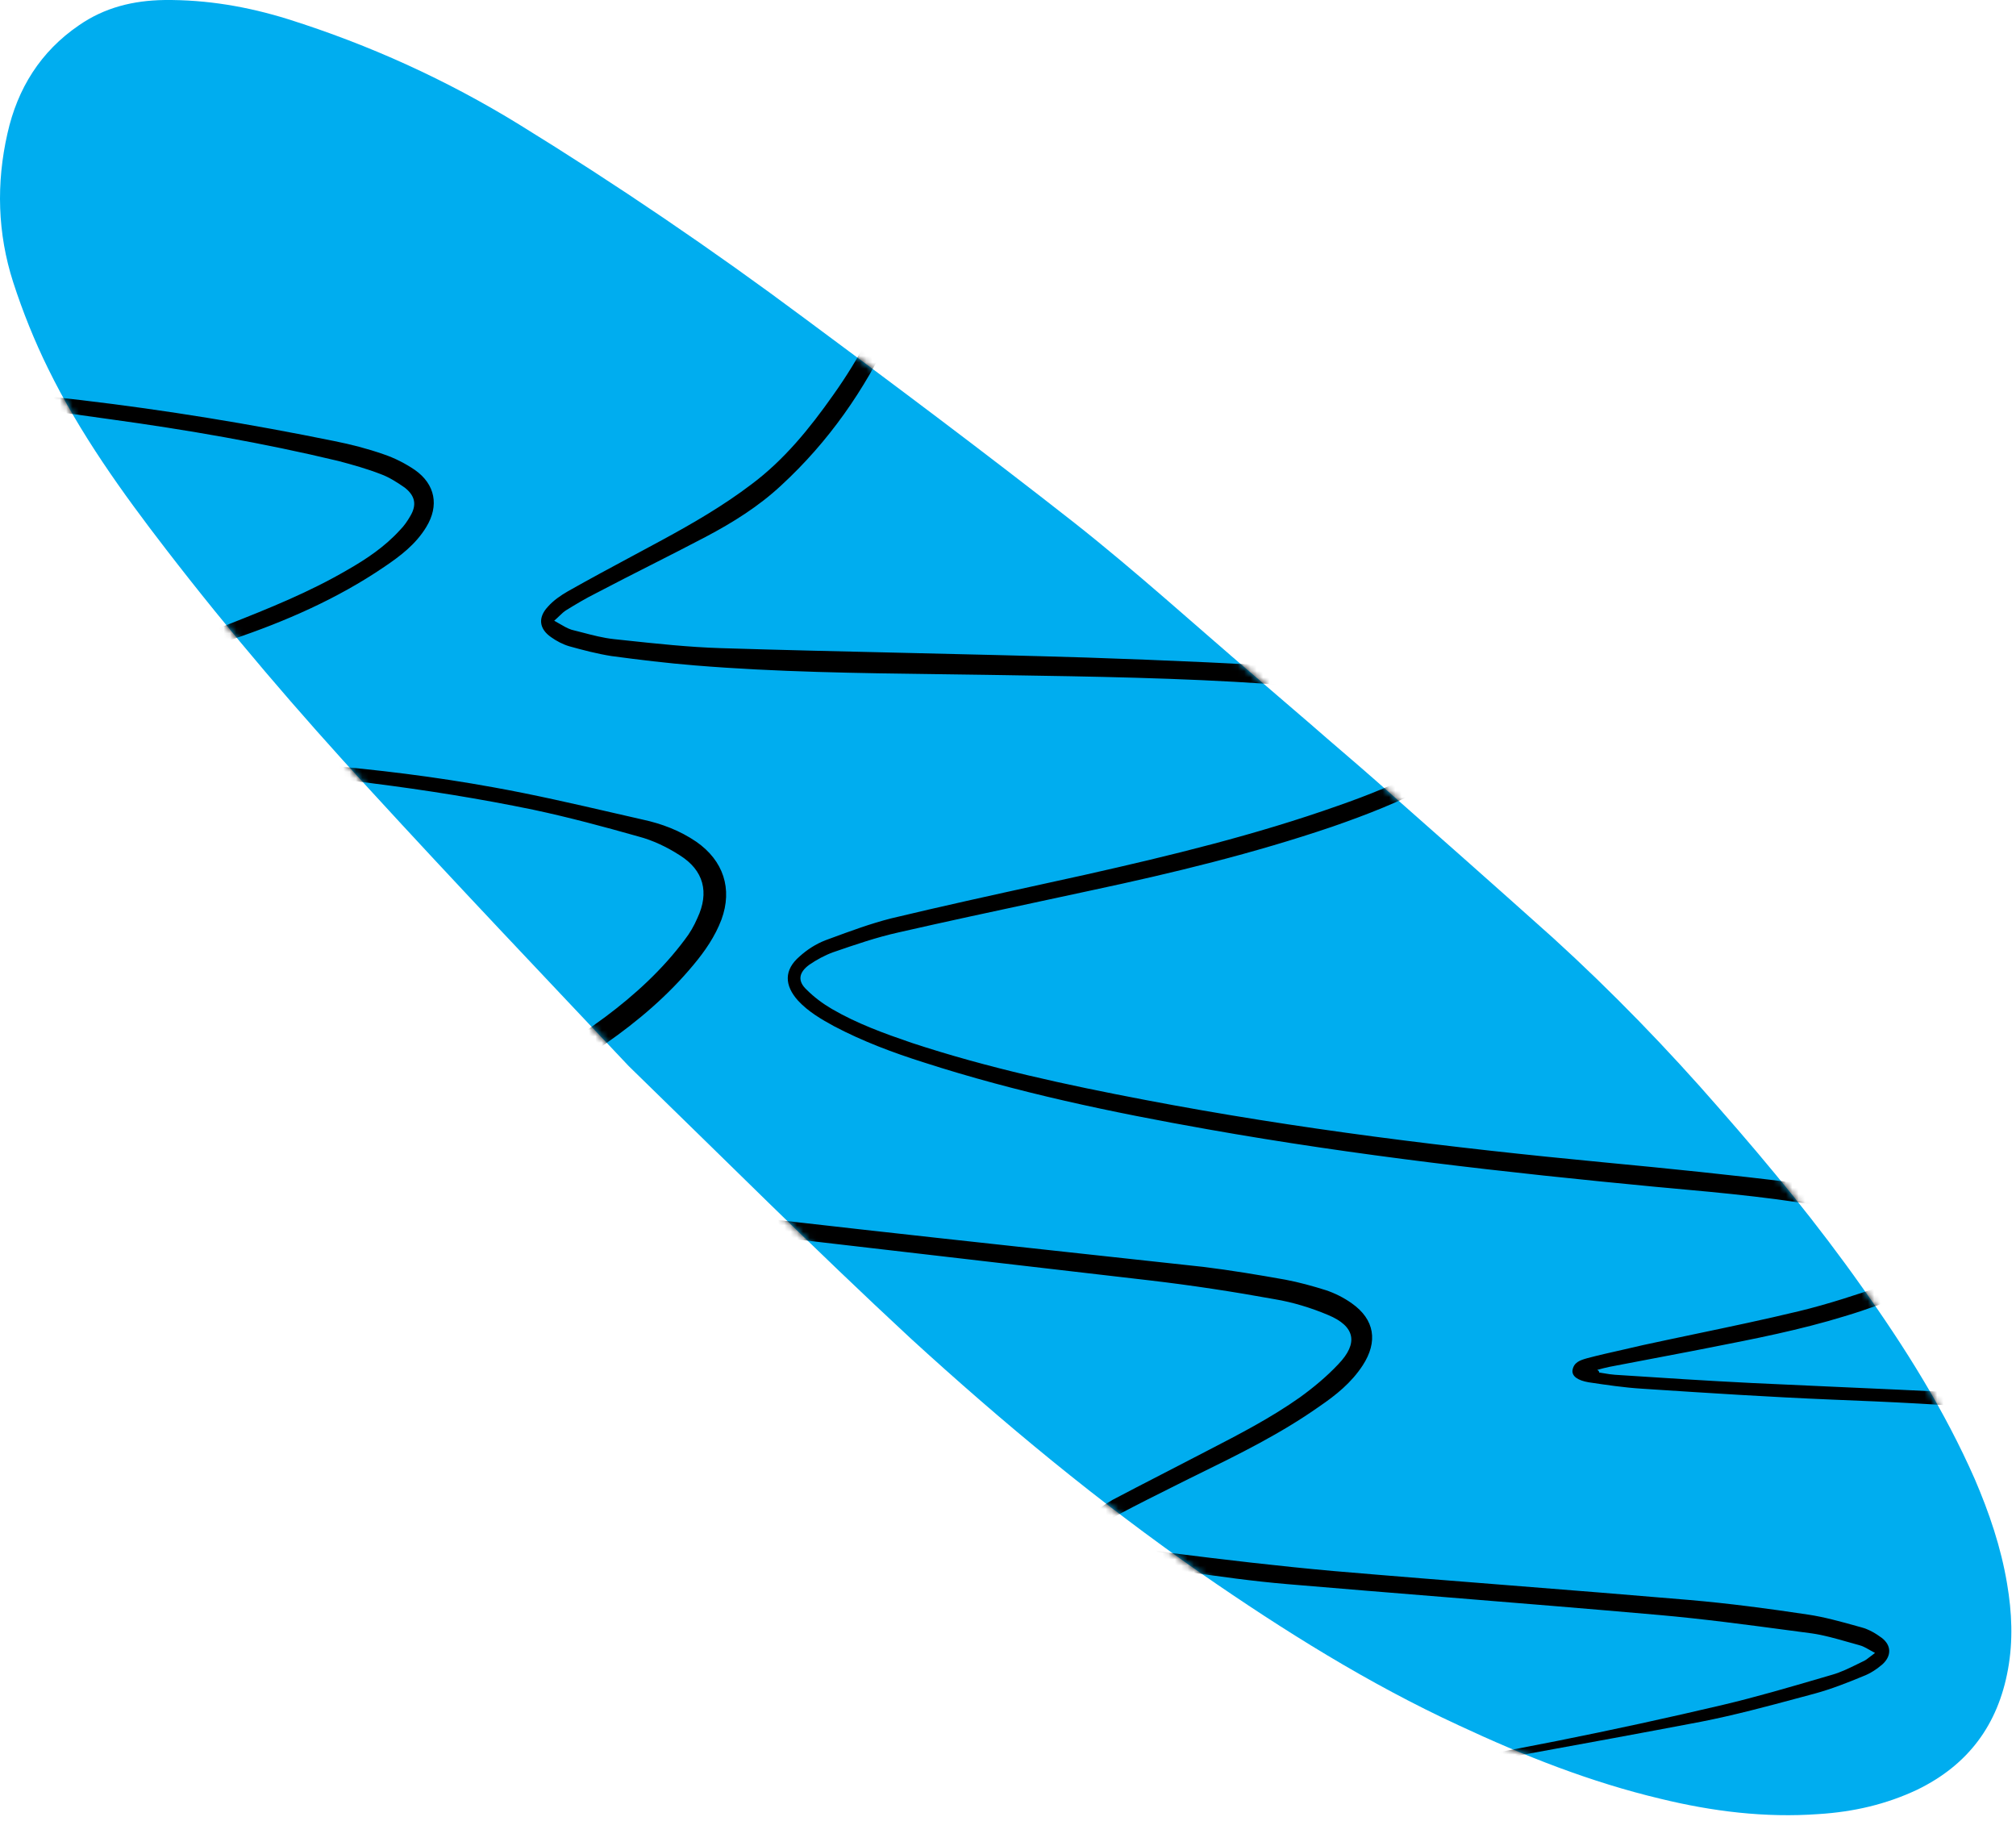
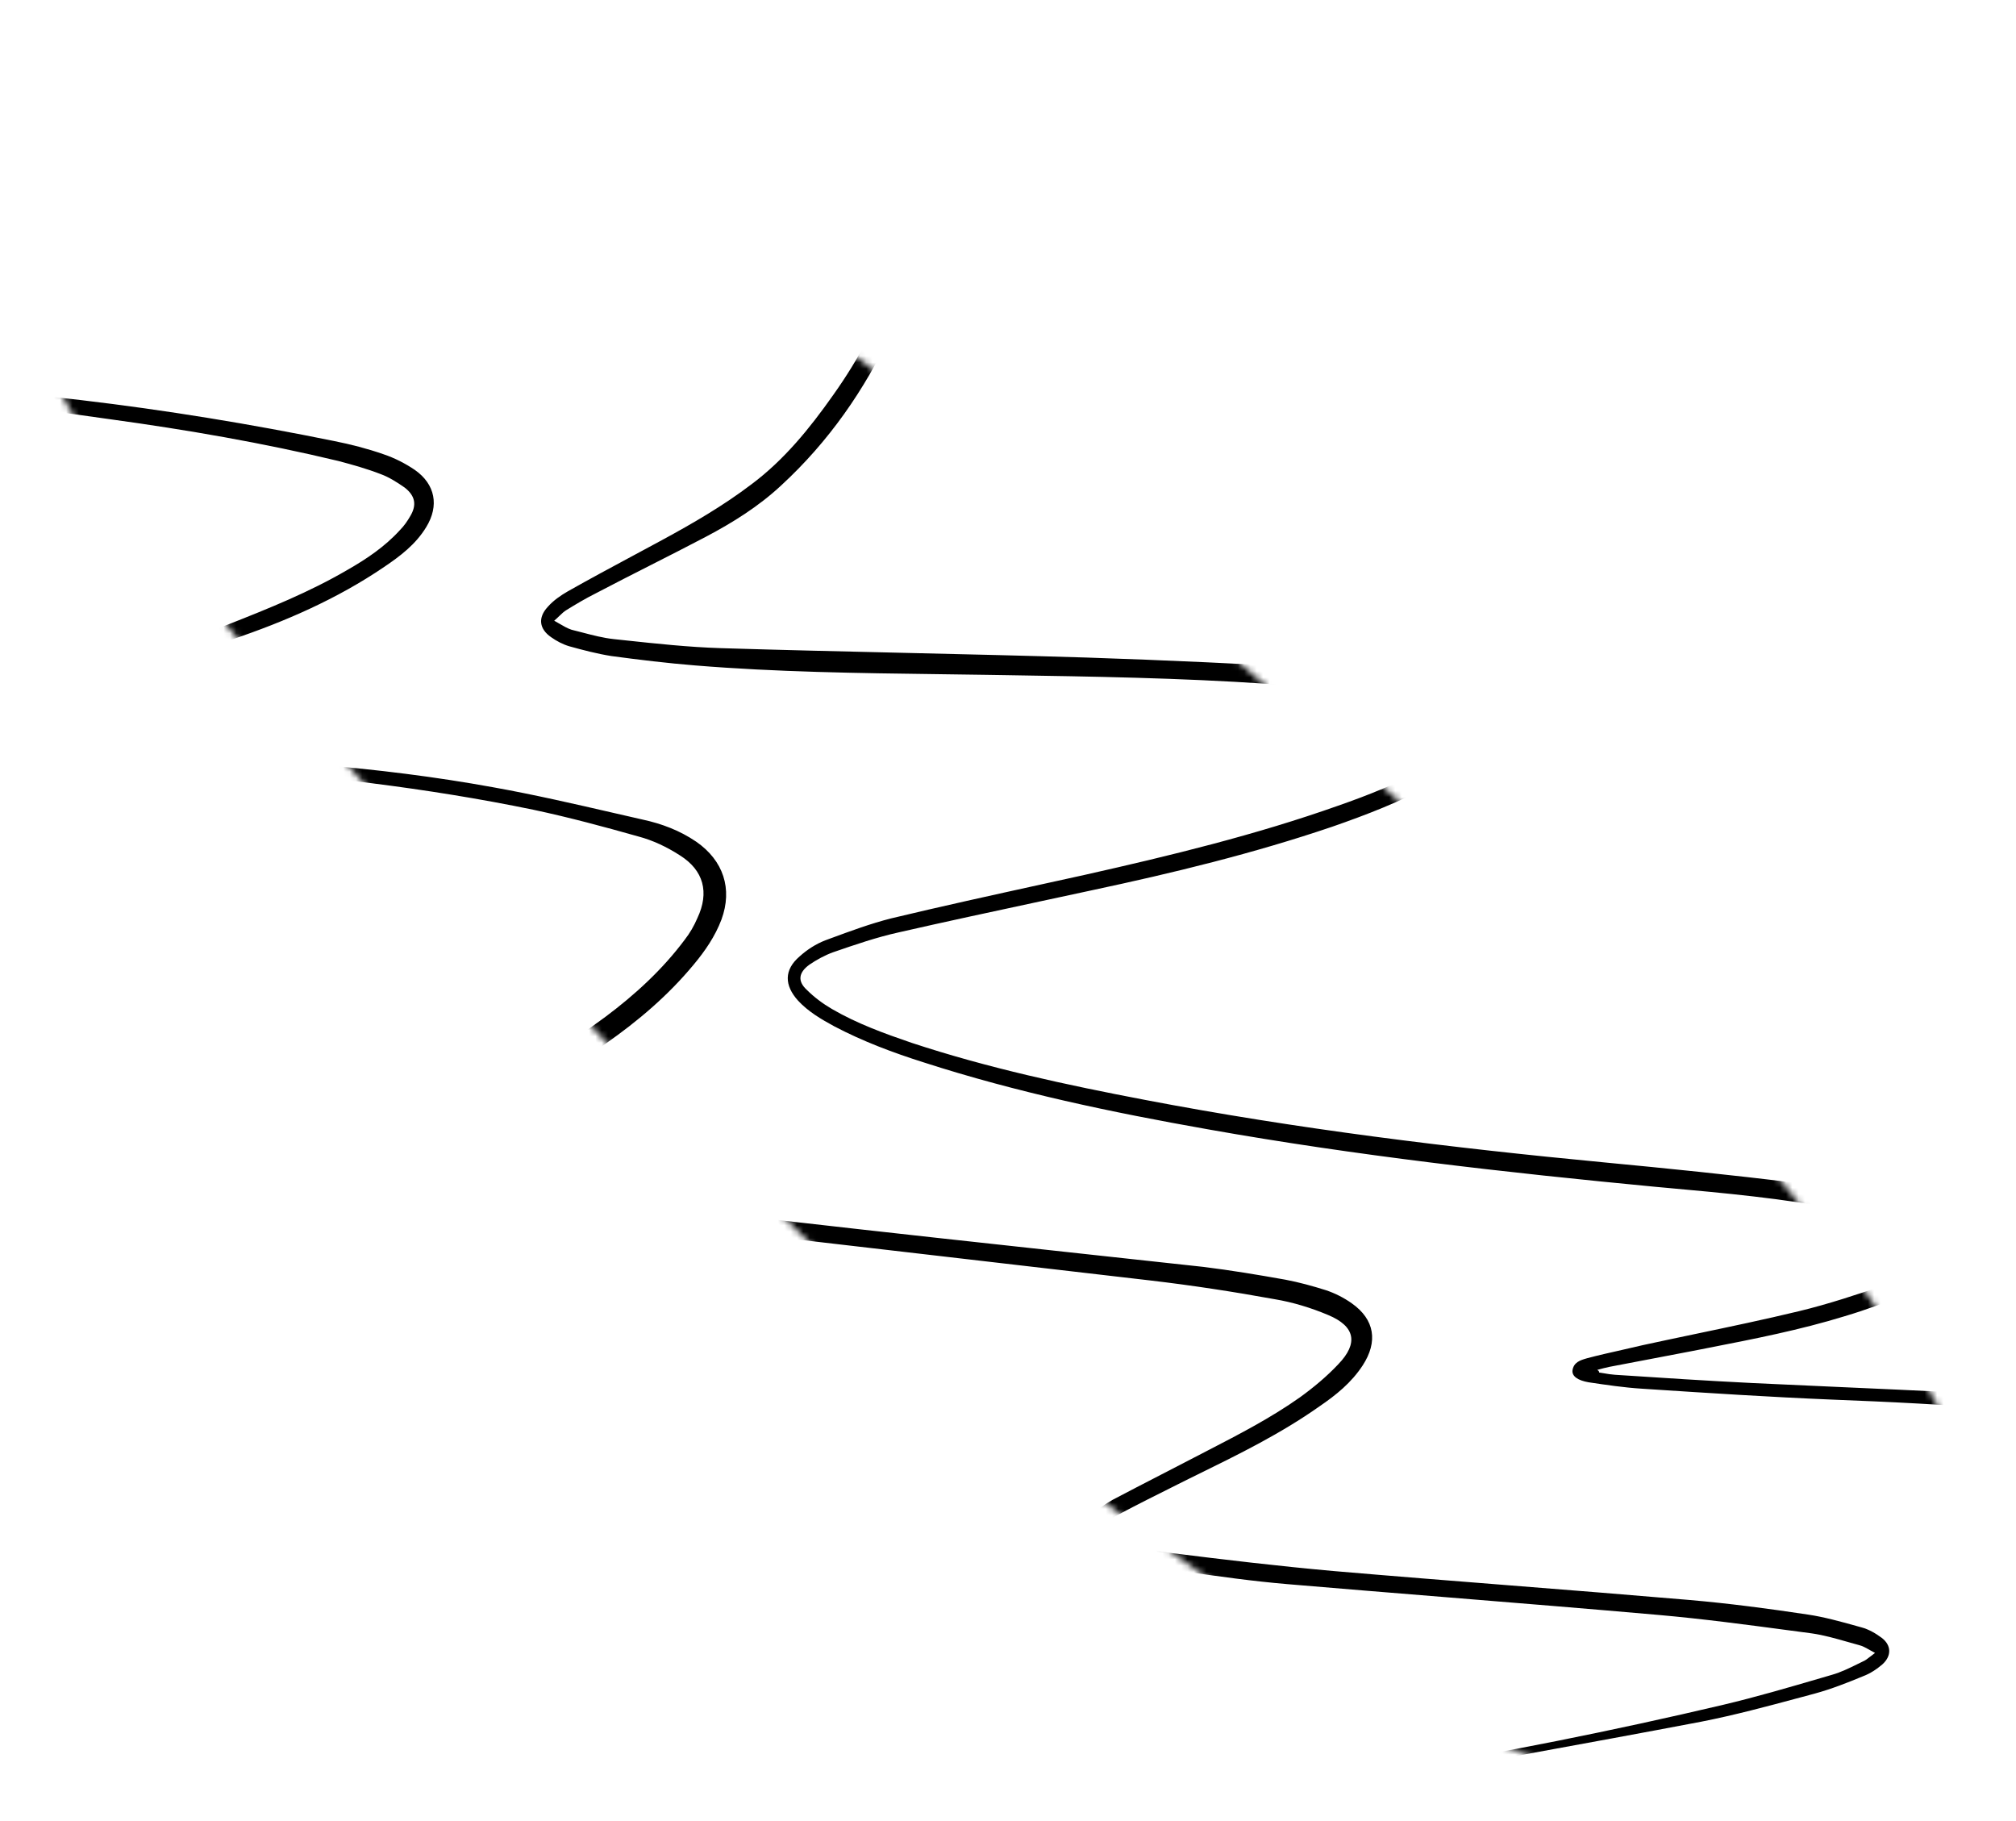
<svg xmlns="http://www.w3.org/2000/svg" width="320" height="289" viewBox="0 0 320 289" fill="none">
-   <path d="M99.806 169.216C86.025 154.604 72.245 140.132 58.672 125.314C47.385 113.057 36.513 100.385 26.333 87.16C19.338 78.089 12.69 68.811 7.633 58.495C5.486 54.133 3.615 49.494 2.091 44.786C-0.403 37.032 -0.613 29.071 1.184 21.179C2.775 14.049 6.442 8.166 12.533 4.014C16.616 1.177 21.185 0.071 26.1 0.003C32.815 -0.064 39.323 1.045 45.762 3.055C58.708 7.143 70.894 12.684 82.388 19.749C97.897 29.306 112.992 39.556 127.671 50.498C142.073 61.163 156.406 71.897 170.532 82.978C180.364 90.734 189.643 99.182 199.129 107.285C202.107 109.847 205.084 112.409 207.992 114.902C211.385 117.88 214.848 120.789 218.31 123.835C227.727 132.145 237.214 140.524 246.562 148.903C255.91 157.422 264.635 166.423 272.945 175.978C280.908 185.05 288.525 194.328 295.521 204.231C302.377 213.855 308.68 223.895 313.459 234.764C315.746 240.096 317.617 245.564 318.587 251.381C319.35 255.879 319.559 260.379 318.729 264.949C317.139 273.741 312.434 280.107 304.336 284.051C299.352 286.404 294.16 287.579 288.691 287.924C280.176 288.545 271.8 287.504 263.561 285.494C252.484 282.86 241.96 278.704 231.575 273.855C217.174 267.204 203.81 258.825 190.793 249.821C174.452 238.463 159.149 225.789 144.47 212.355C129.236 198.229 114.625 183.618 99.806 169.216Z" fill="#00ADEF" />
  <mask id="mask0_1590_69" style="mask-type:alpha" maskUnits="userSpaceOnUse" x="0" y="0" width="320" height="289">
    <path d="M99.805 169.216C86.025 154.604 72.244 140.132 58.672 125.314C47.384 113.057 36.512 100.385 26.332 87.16C19.337 78.089 12.689 68.811 7.632 58.495C5.485 54.133 3.614 49.494 2.09 44.786C-0.404 37.032 -0.614 29.071 1.183 21.179C2.774 14.049 6.441 8.166 12.532 4.014C16.616 1.177 21.184 0.071 26.099 0.003C32.814 -0.064 39.322 1.045 45.761 3.055C58.707 7.143 70.893 12.684 82.386 19.749C97.896 29.306 112.991 39.556 127.67 50.498C142.072 61.163 156.405 71.897 170.531 82.978C180.363 90.734 189.642 99.182 199.128 107.285C202.106 109.847 205.083 112.409 207.992 114.902C211.384 117.88 214.847 120.789 218.309 123.835C227.726 132.145 237.213 140.524 246.561 148.903C255.909 157.422 264.634 166.423 272.944 175.978C280.907 185.05 288.524 194.328 295.52 204.231C302.376 213.855 308.679 223.895 313.458 234.764C315.745 240.096 317.616 245.564 318.586 251.381C319.349 255.879 319.558 260.379 318.728 264.949C317.138 273.741 312.433 280.107 304.335 284.051C299.351 286.404 294.159 287.579 288.69 287.924C280.175 288.545 271.799 287.504 263.56 285.494C252.483 282.86 241.959 278.704 231.574 273.855C217.173 267.204 203.809 258.825 190.792 249.821C174.451 238.463 159.148 225.789 144.469 212.355C129.235 198.229 114.624 183.618 99.805 169.216Z" fill="black" />
  </mask>
  <g mask="url(#mask0_1590_69)">
    <path fill-rule="evenodd" clip-rule="evenodd" d="M9.095 119.518C11.362 119.578 13.614 119.652 15.866 119.726C18.119 119.8 20.371 119.876 22.638 119.935C41.253 120.412 59.868 121.606 78.244 124.947C84.71 126.105 91.098 127.576 97.471 129.042C98.978 129.388 100.484 129.736 101.99 130.077C105.032 130.735 107.896 131.808 110.521 133.598C114.817 136.581 116.309 141.056 114.519 145.948C113.505 148.633 111.894 150.96 110.104 153.107C106.047 158.001 101.274 162.057 96.143 165.638C93.067 167.793 89.95 169.866 86.829 171.941L86.827 171.942C84.68 173.369 82.531 174.799 80.392 176.257C78.542 177.51 76.872 178.942 75.201 180.494C73.471 182.224 73.59 183.417 75.619 184.728C76.872 185.504 78.184 186.22 79.616 186.579C80.092 186.708 80.567 186.839 81.041 186.969C84.492 187.919 87.908 188.859 91.37 189.383C102.169 190.993 113.027 192.425 123.826 193.678C140.319 195.569 156.843 197.363 173.353 199.156H173.355C179.241 199.795 185.126 200.433 191.006 201.076C195.362 201.613 199.658 202.329 204.013 203.105C206.22 203.522 208.368 204.119 210.457 204.775C211.888 205.252 213.32 205.97 214.573 206.864C218.213 209.43 218.75 212.949 216.303 216.708C214.514 219.453 212.067 221.421 209.442 223.212C203.306 227.546 196.639 230.818 189.992 234.081L189.985 234.084C189.59 234.279 189.194 234.473 188.799 234.667C188.162 234.985 187.526 235.303 186.891 235.619C183.724 237.199 180.584 238.765 177.403 240.454C177.27 240.528 177.134 240.601 176.997 240.675C176.03 241.195 175.01 241.743 174.54 242.841C175.256 243.914 176.329 244.273 177.344 244.572C180.148 245.346 182.952 246.122 185.816 246.48C194.407 247.555 202.939 248.568 211.59 249.343C220.986 250.149 230.412 250.895 239.838 251.641H239.84H239.843C249.269 252.387 258.695 253.133 268.091 253.938C274.355 254.476 280.679 255.31 287.004 256.264C289.535 256.642 292.117 257.359 294.658 258.066L294.677 258.072C294.944 258.146 295.21 258.221 295.477 258.293C296.61 258.592 297.742 259.248 298.698 259.963C300.249 261.158 300.249 262.828 298.817 264.14C297.923 264.915 296.848 265.631 295.715 266.05C293.269 267.064 290.703 268.079 288.077 268.795C287.298 269.003 286.519 269.212 285.742 269.422C280.505 270.83 275.299 272.23 270 273.269C260.767 275.028 251.512 276.719 242.247 278.411C236.426 279.474 230.6 280.539 224.776 281.622C223.702 281.86 222.628 281.979 221.613 282.039C221.236 282.039 220.836 281.968 220.456 281.9C220.235 281.86 220.021 281.822 219.824 281.8C219.824 281.682 219.824 281.562 219.883 281.383C220.032 281.353 220.182 281.293 220.331 281.233C220.48 281.175 220.629 281.115 220.778 281.085C238.438 278.221 256.039 274.701 273.52 270.583C278.698 269.357 283.874 267.842 289.008 266.341C289.613 266.164 290.218 265.987 290.822 265.811C292.199 265.418 293.494 264.781 294.81 264.135C295.091 263.997 295.372 263.858 295.655 263.722C296.068 263.558 296.422 263.278 296.897 262.905C297.11 262.74 297.347 262.553 297.624 262.351C297.346 262.204 297.087 262.057 296.839 261.916C296.185 261.547 295.622 261.227 295.058 261.098C294.439 260.932 293.814 260.753 293.189 260.575C291.341 260.049 289.471 259.515 287.6 259.248C286.491 259.101 285.381 258.954 284.274 258.805L284.266 258.804C277.277 257.871 270.319 256.942 263.318 256.324C251.97 255.324 240.623 254.405 229.264 253.482H229.262H229.259C220.971 252.81 212.676 252.137 204.371 251.432C198.867 250.969 193.407 250.195 187.915 249.418H187.913C187.036 249.293 186.158 249.168 185.279 249.045C182.833 248.748 180.386 248.09 177.94 247.435C176.628 247.076 175.375 246.54 174.182 245.943C171.616 244.572 171.377 242.304 173.466 240.335C174.361 239.439 175.434 238.724 176.568 238.068C179.124 236.718 181.701 235.391 184.262 234.072L184.264 234.07C186.006 233.173 187.74 232.278 189.455 231.386C190.221 230.987 190.989 230.591 191.757 230.193C196.736 227.62 201.74 225.035 206.34 221.78C208.488 220.229 210.635 218.438 212.425 216.53C215.647 213.188 215.11 210.503 210.814 208.714C208.13 207.58 205.206 206.685 202.342 206.208C195.779 205.014 189.157 204.001 182.534 203.225C171.318 201.912 160.086 200.615 148.854 199.316C137.623 198.019 126.391 196.721 115.175 195.408C106.882 194.394 98.589 193.261 90.355 191.948C86.537 191.352 82.838 190.398 79.139 189.323C77.289 188.786 75.499 187.95 73.829 186.877C70.547 184.788 70.13 181.865 72.576 178.822C74.712 176.248 77.402 174.428 80.137 172.577C80.381 172.411 80.625 172.247 80.869 172.081C82.009 171.29 83.155 170.498 84.302 169.706C88.262 166.973 92.244 164.222 96.083 161.401C100.796 157.881 105.152 153.883 108.672 149.17C109.507 148.097 110.163 146.962 110.7 145.709C112.61 141.653 111.715 138.133 107.896 135.745C105.868 134.434 103.6 133.359 101.333 132.764C95.844 131.212 90.296 129.72 84.687 128.527C67.683 125.007 50.202 123.038 32.661 121.725L10.646 120.115C10.484 120.096 10.318 120.074 10.147 120.048C9.75 119.993 9.333 119.935 8.916 119.935C8.932 119.887 8.943 119.843 8.954 119.804C8.984 119.693 9.007 119.604 9.095 119.518ZM253.831 217.841C254.11 217.882 254.381 217.928 254.653 217.974C255.197 218.067 255.74 218.16 256.337 218.2H256.339C263.617 218.677 270.896 219.154 278.173 219.513C282.627 219.729 287.082 219.927 291.541 220.124C298.13 220.415 304.727 220.707 311.346 221.063C321.31 221.6 331.214 222.793 341.058 225.002C342.515 225.309 343.972 225.713 345.555 226.154C346.436 226.399 347.356 226.655 348.337 226.911C348.092 227.074 347.895 227.216 347.732 227.336C347.416 227.563 347.22 227.707 347.024 227.745C346.607 227.805 346.07 227.745 345.593 227.627C327.515 223.867 309.078 222.853 290.703 222.137C280.929 221.733 271.266 221.104 261.498 220.467H261.496L260.573 220.407C257.769 220.229 254.965 219.811 252.161 219.393C250.43 219.094 249.535 218.438 249.595 217.544C249.769 216.206 250.851 215.888 251.845 215.597L251.922 215.575C253.726 215.096 255.553 214.686 257.389 214.273C258.528 214.017 259.67 213.761 260.812 213.486C263.556 212.889 266.307 212.312 269.059 211.735C274.561 210.582 280.063 209.429 285.513 208.117C290.226 206.983 294.879 205.432 299.414 203.881C300.843 203.377 302.243 202.604 303.635 201.838C304.218 201.517 304.799 201.196 305.379 200.898C305.431 200.863 305.483 200.83 305.532 200.796C305.825 200.604 306.079 200.436 306.335 200.182C307.707 198.809 307.707 197.736 306.215 196.601C305.201 195.825 304.068 195.17 302.875 194.813C299.414 193.738 295.894 192.724 292.313 192.008C283.082 190.207 273.746 189.361 264.453 188.521L262.781 188.369C239.035 186.101 215.229 183.417 191.722 179.241C176.508 176.554 161.414 173.393 146.617 168.619C141.725 167.069 136.952 165.279 132.417 162.893C130.329 161.758 128.301 160.565 126.69 158.835C124.482 156.389 124.423 153.943 126.928 151.794C128.122 150.721 129.494 149.826 131.045 149.23L131.85 148.933C134.992 147.773 138.184 146.594 141.426 145.769C149.43 143.85 157.507 142.078 165.571 140.309L165.588 140.305C167.797 139.82 170.006 139.335 172.212 138.849C185.756 135.805 199.299 132.523 212.425 127.87C217.198 126.2 221.911 124.35 226.327 121.845C227.699 121.069 229.071 120.173 230.324 119.159C231.04 118.563 231.637 117.847 232.173 117.072C232.711 116.296 232.651 115.52 231.935 114.923C231.765 114.799 231.598 114.673 231.431 114.547C230.719 114.009 230.024 113.483 229.25 113.193C226.565 112.298 223.88 111.403 221.076 110.866C214.513 109.434 207.831 108.957 201.209 108.54C187.355 107.594 173.399 107.374 159.483 107.155C158.476 107.14 157.468 107.124 156.461 107.108C154 107.069 151.538 107.037 149.077 107.005C136.147 106.837 123.223 106.669 110.342 105.616C105.927 105.258 101.452 104.721 97.037 104.125C94.77 103.766 92.503 103.17 90.355 102.573C89.341 102.275 88.327 101.738 87.491 101.141C85.582 99.829 85.344 98.039 86.954 96.309C87.849 95.294 88.983 94.519 90.117 93.862C93.568 91.908 97.049 90.04 100.519 88.178L100.524 88.176C102.03 87.368 103.534 86.561 105.032 85.748C109.984 83.064 114.817 80.259 119.292 76.859C124.482 72.981 128.539 67.969 132.238 62.718C136.355 56.931 139.696 50.726 141.784 43.865C143.157 39.51 143.873 34.975 143.515 30.322C142.978 23.58 139.756 18.449 134.505 14.511C133.324 13.616 132.078 12.786 130.833 11.955C130.002 11.401 129.172 10.848 128.36 10.275C128.36 10.156 128.375 10.051 128.39 9.947C128.405 9.843 128.42 9.738 128.42 9.619C128.529 9.673 128.626 9.741 128.716 9.803C128.823 9.877 128.92 9.944 129.017 9.977C129.938 10.529 130.873 11.054 131.806 11.577C133.591 12.578 135.365 13.574 137.011 14.75C143.932 19.642 146.498 26.622 146.2 34.796C146.02 41.061 144.231 47.027 141.546 52.695C137.25 61.883 131.522 70.117 124.005 77.038C120.425 80.379 116.308 82.944 112.013 85.211C109.119 86.733 106.21 88.209 103.302 89.686L103.298 89.688C100.39 91.164 97.483 92.64 94.591 94.161C92.921 94.996 91.429 95.891 89.878 96.846C89.513 97.064 89.193 97.372 88.809 97.742C88.564 97.977 88.293 98.238 87.969 98.516C88.26 98.678 88.529 98.835 88.785 98.985C89.472 99.386 90.061 99.731 90.713 99.948C91.276 100.085 91.843 100.234 92.412 100.383C94.077 100.819 95.766 101.262 97.455 101.44C98.012 101.499 98.57 101.559 99.129 101.619L99.146 101.621C104.201 102.163 109.3 102.711 114.399 102.872C124.064 103.17 133.744 103.394 143.424 103.617C153.105 103.841 162.785 104.065 172.451 104.363C185.159 104.781 197.808 105.377 210.456 106.093C213.526 106.274 216.63 106.762 219.717 107.247L219.719 107.247C220.71 107.404 221.701 107.559 222.687 107.704C224.835 108.062 226.923 108.719 228.892 109.375C230.145 109.792 231.458 110.389 232.532 111.105C236.231 113.492 236.589 116.713 233.665 119.875C231.875 121.785 229.787 123.157 227.46 124.41C222.389 127.214 216.959 129.302 211.471 131.212C199.001 135.448 186.233 138.55 173.346 141.295C170.549 141.9 167.748 142.5 164.945 143.101L164.942 143.102C157.52 144.693 150.084 146.288 142.679 147.977C139.159 148.753 135.699 149.946 132.238 151.139C130.926 151.616 129.613 152.332 128.48 153.107C126.749 154.36 126.57 155.734 128.062 157.105C129.255 158.298 130.627 159.312 132.059 160.148C136.057 162.474 140.353 164.026 144.708 165.517C156.819 169.515 169.289 172.2 181.818 174.586C205.862 179.181 230.205 182.164 254.607 184.49C264.63 185.444 274.713 186.459 284.797 187.712C289.45 188.309 294.104 189.263 298.697 190.278C300.497 190.638 302.208 191.352 303.944 192.077C304.224 192.193 304.502 192.31 304.783 192.425C305.798 192.844 306.692 193.379 307.528 194.095C310.63 196.483 310.808 199.765 307.707 202.269C306.275 203.464 304.605 204.537 302.933 205.252C299.653 206.625 296.251 207.878 292.85 208.893C285.761 211.078 278.479 212.502 271.179 213.929L271.168 213.932C270.301 214.101 269.435 214.27 268.568 214.441C266.361 214.858 264.183 215.276 262.006 215.694C259.828 216.111 257.65 216.529 255.442 216.947C254.845 217.067 254.189 217.245 253.533 217.424C253.831 217.602 253.831 217.722 253.831 217.841ZM-38.483 60.747C-39.853 60.793 -41.227 60.839 -42.605 60.872C-42.664 61.051 -42.605 61.23 -42.425 61.409C-41.889 61.469 -41.292 61.469 -40.696 61.469C-40.131 61.469 -39.562 61.465 -38.991 61.461C-37.272 61.45 -35.536 61.439 -33.834 61.528C-16.592 62.184 0.472 64.094 17.476 66.54C29.647 68.211 41.759 70.299 53.691 73.162C55.958 73.759 58.285 74.415 60.433 75.251C61.746 75.728 63.058 76.563 64.251 77.398C65.922 78.711 66.161 80.143 65.147 81.873C64.669 82.709 64.132 83.484 63.476 84.141C61.089 86.766 58.166 88.734 55.123 90.465C49.097 93.985 42.713 96.55 36.21 99.116C35.434 99.414 34.659 99.712 34.002 100.13C33.704 100.309 33.525 100.846 33.585 101.144C33.644 101.443 34.181 101.86 34.42 101.86C35.255 101.86 36.091 101.741 36.806 101.502C45.279 98.639 53.512 95.059 60.97 89.987C63.535 88.257 65.982 86.408 67.652 83.663C69.74 80.262 69.084 76.862 65.862 74.594C64.371 73.58 62.641 72.685 60.851 72.089C58.285 71.194 55.72 70.537 53.035 70C26.366 64.571 -0.483 61.23 -27.689 60.633C-31.279 60.504 -34.87 60.625 -38.483 60.747Z" fill="black" />
  </g>
</svg>